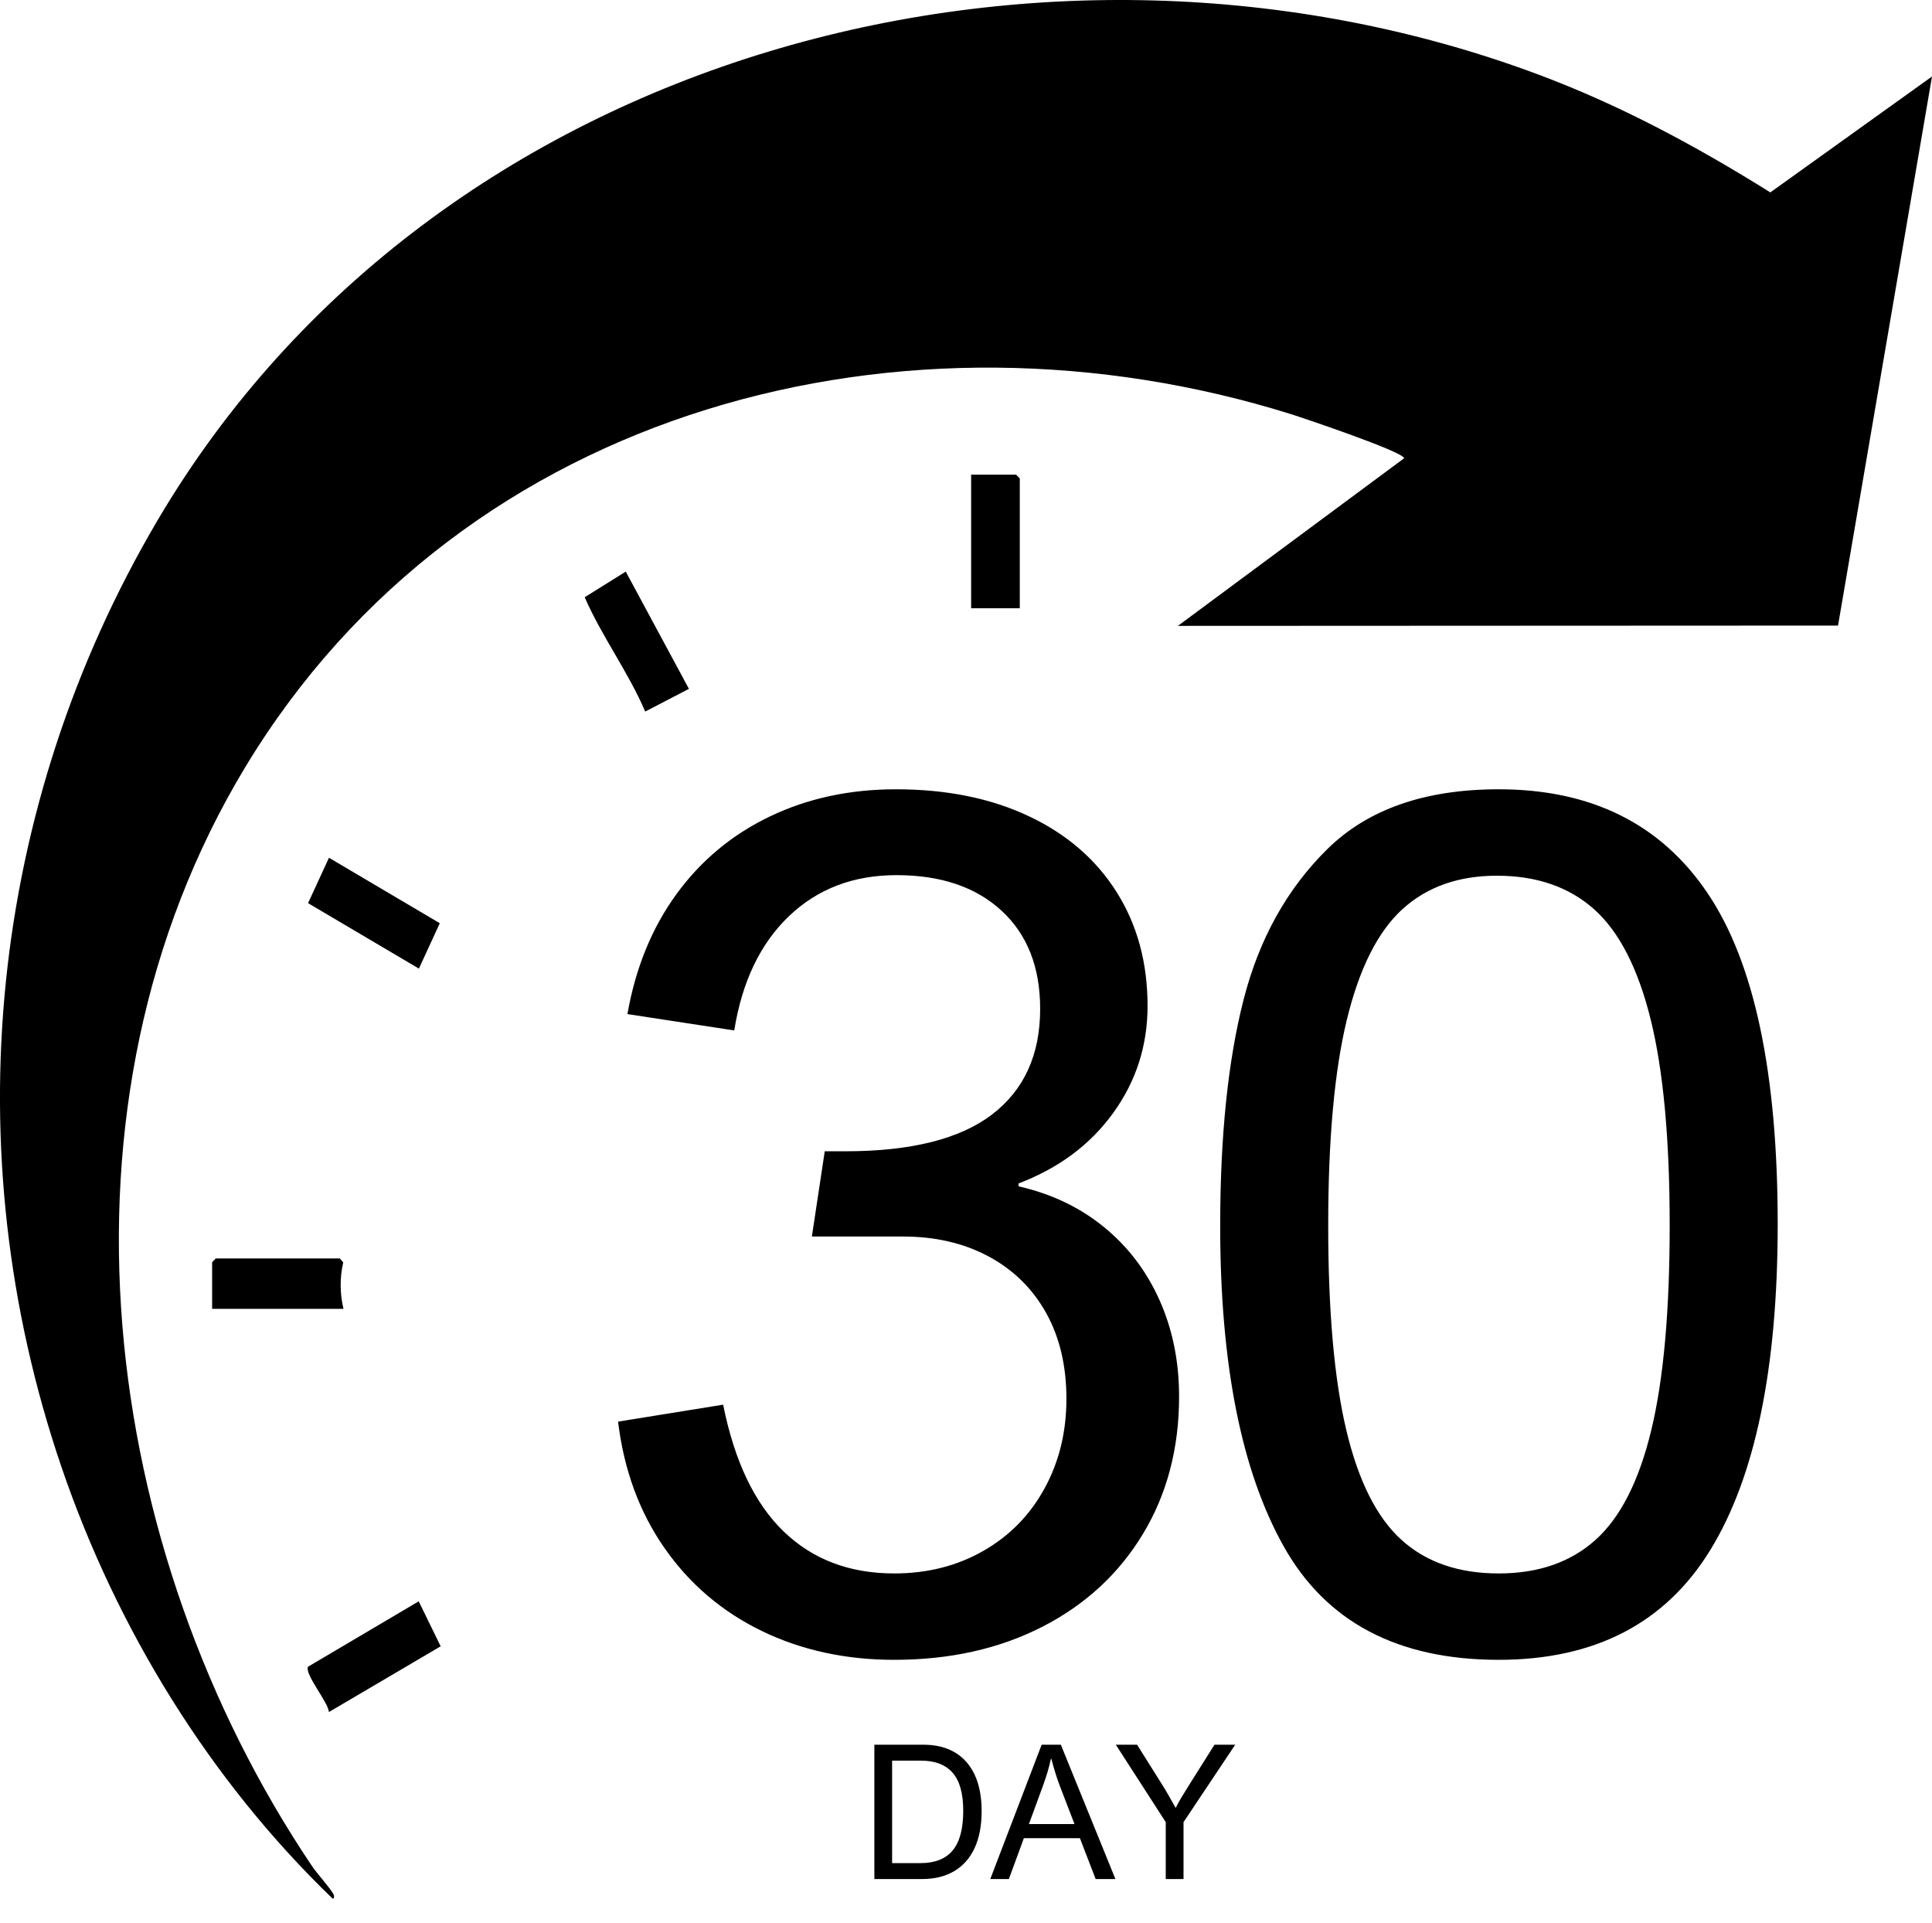
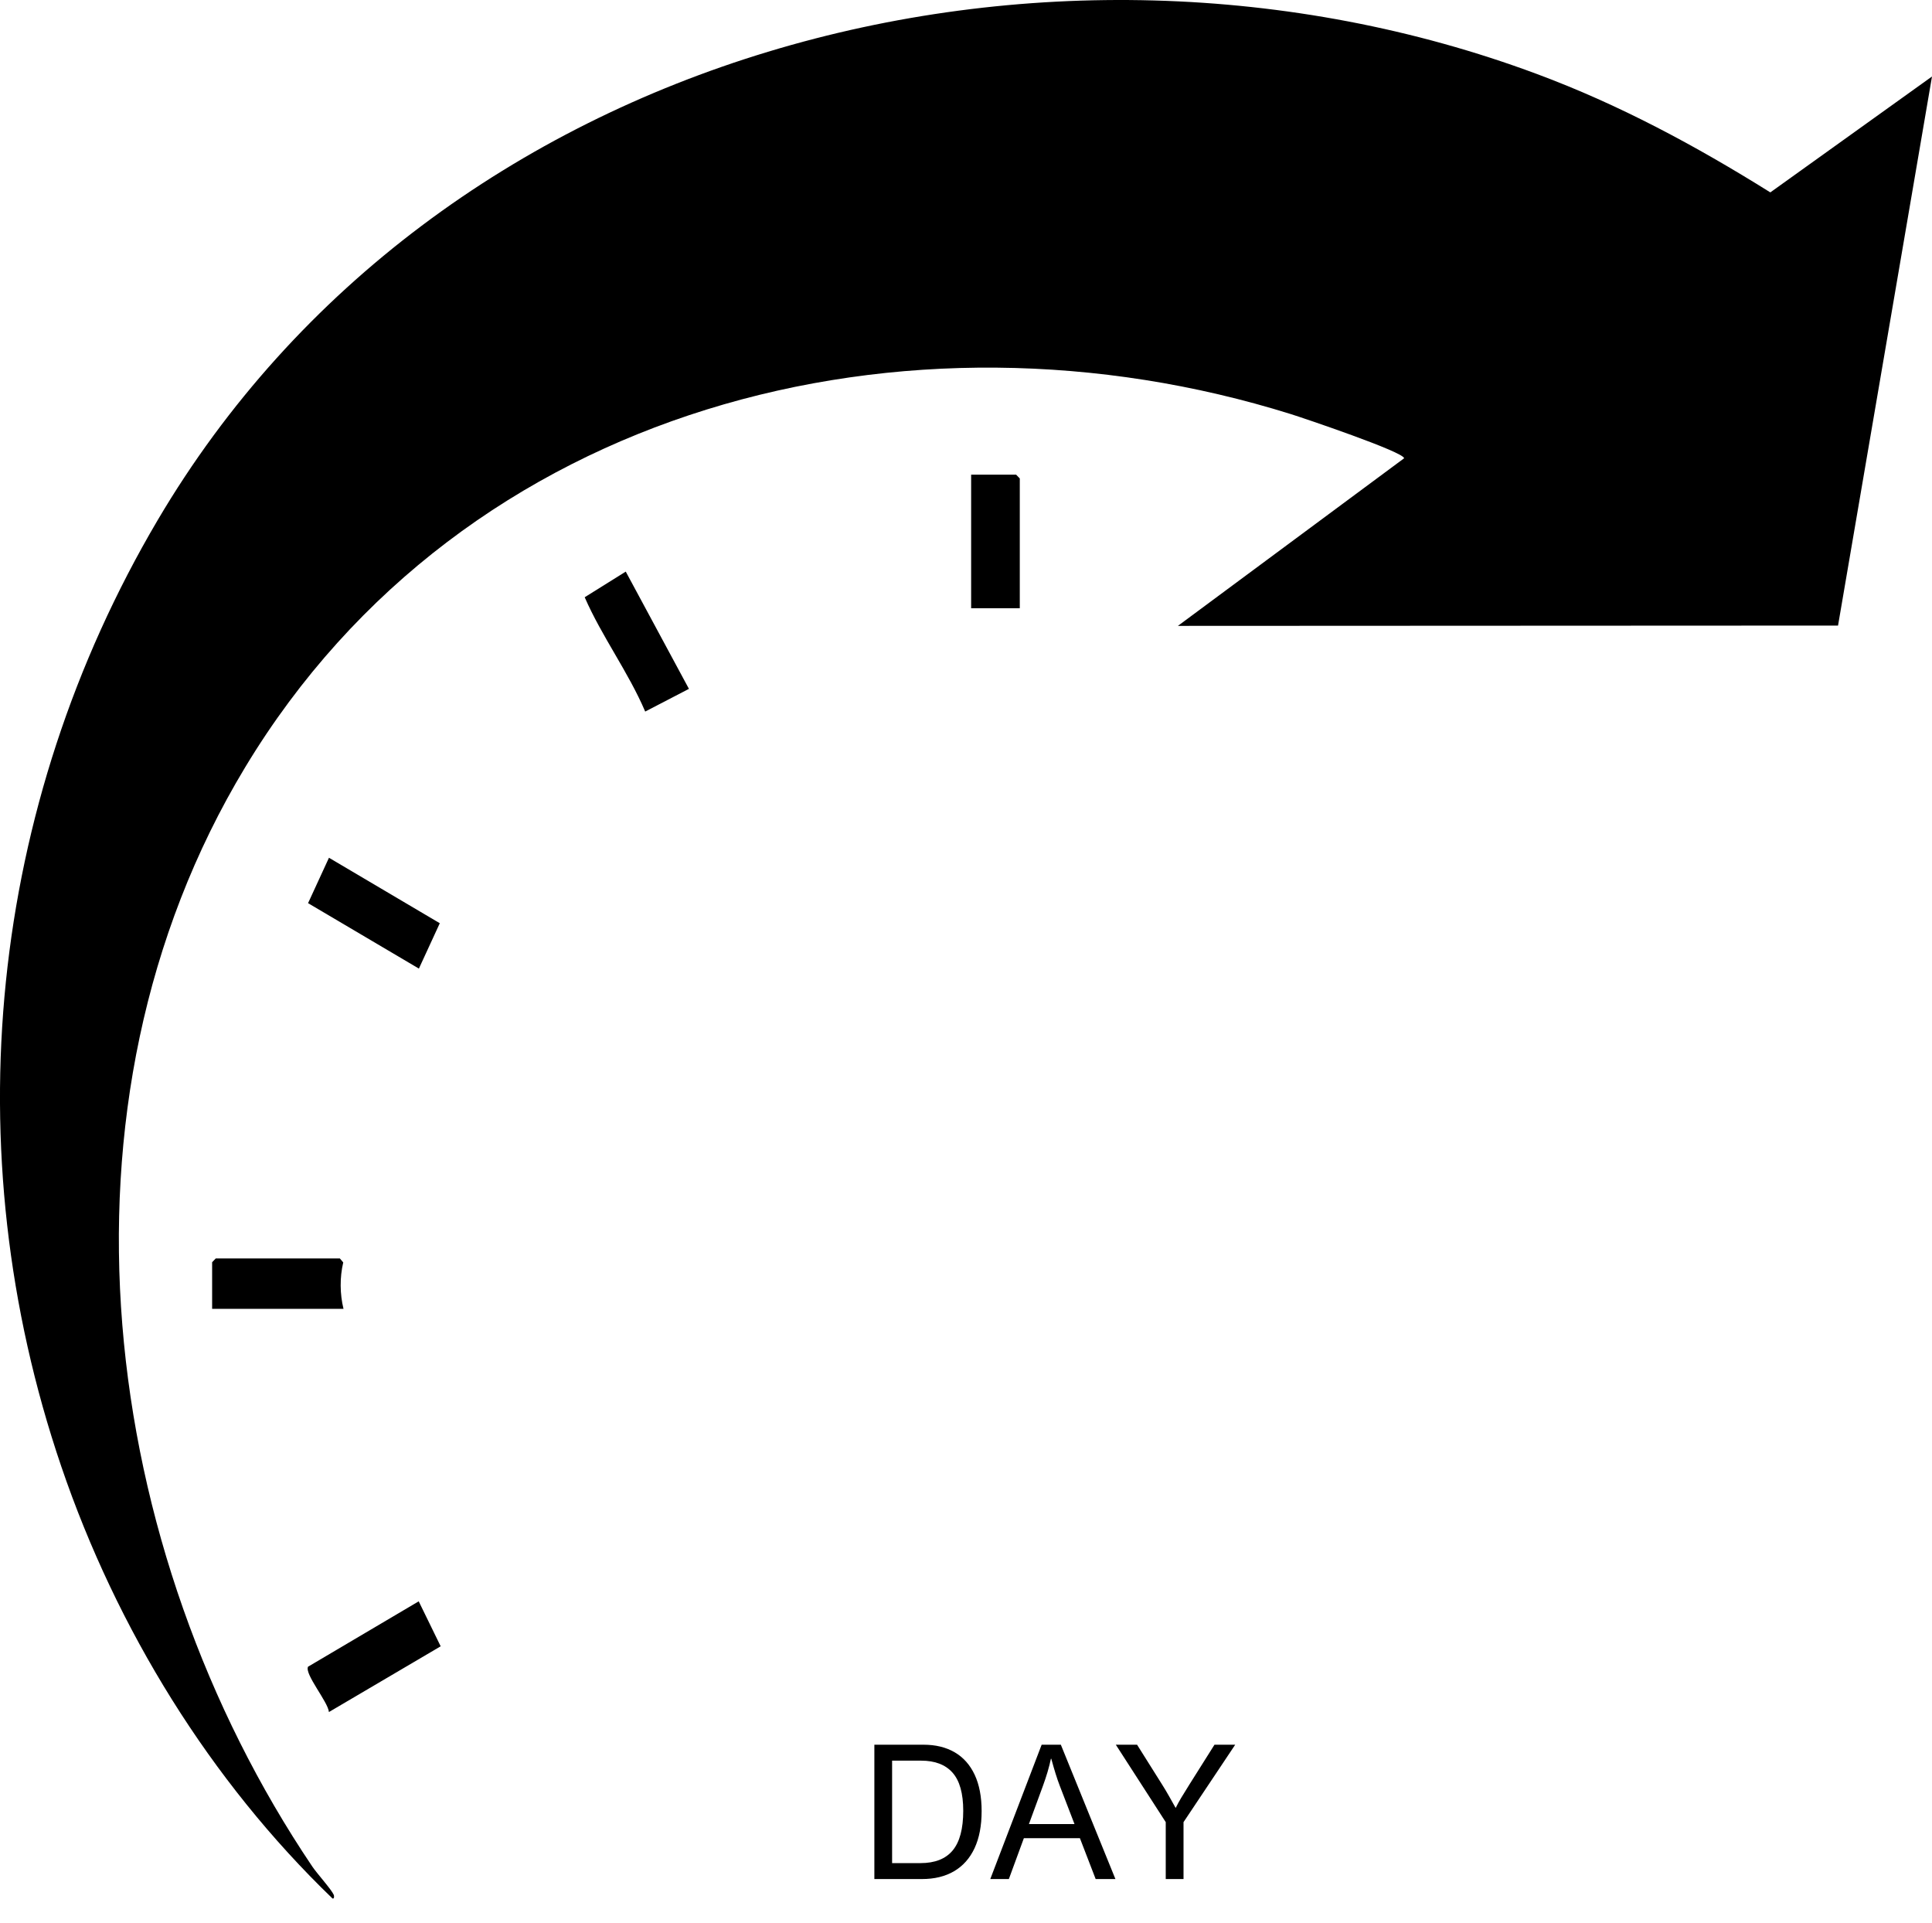
<svg xmlns="http://www.w3.org/2000/svg" viewBox="0 0 44 43.788" height="43.788" width="44" version="1.1" fill="none">
  <g>
    <g>
      <path fill-opacity="1" fill="#000000" d="M22.356,41.242Q22.356,41.738,22.195,42.085Q22.033,42.431,21.728,42.61Q21.424,42.788,20.996,42.788L19.913,42.788L19.913,39.729L21.031,39.729Q21.446,39.729,21.743,39.902Q22.039,40.075,22.198,40.414Q22.356,40.753,22.356,41.242ZM21.937,41.233Q21.937,40.641,21.694,40.366Q21.451,40.092,20.979,40.092L20.317,40.092L20.317,42.425L20.964,42.425Q21.457,42.425,21.697,42.136Q21.937,41.847,21.937,41.233ZM25.403,42.788L24.953,42.788L24.594,41.857L23.318,41.857L22.976,42.788L22.553,42.788L23.723,39.729L24.16,39.729L25.403,42.788ZM23.75,40.672L23.433,41.536L24.471,41.536L24.137,40.668Q24.084,40.53,24.041,40.39Q23.997,40.25,23.942,40.048L23.934,40.048Q23.874,40.334,23.75,40.672ZM26.468,40.639Q26.551,40.77,26.642,40.932Q26.733,41.094,26.749,41.123L26.775,41.169Q26.833,41.052,26.9,40.94Q26.967,40.828,27.09,40.632L27.659,39.729L28.131,39.729L26.954,41.492L26.954,42.788L26.549,42.788L26.549,41.492L25.412,39.729L25.896,39.729L26.468,40.639Z" />
    </g>
    <g>
      <path fill-opacity="1" fill="#000000" d="M44,1.742C44,1.742,41.86,14.245,41.86,14.245C41.86,14.245,26.826,14.252,26.826,14.252C26.826,14.252,31.977,10.436,31.977,10.436C31.983,10.294,29.663,9.512,29.403,9.431C20.674,6.699,10.574,9.203,5.584,17.471C0.943,25.159,2.253,35.293,7.113,42.504C7.221,42.664,7.546,43.022,7.601,43.147C7.612,43.171,7.615,43.241,7.574,43.232C4.793,40.555,2.66,37.107,1.395,33.391C-1.06,26.18,-0.243,18.345,3.589,11.847C9.929,1.096,23.852,-2.463,34.999,1.684C36.879,2.383,38.612,3.315,40.318,4.381C40.318,4.381,44,1.742,44,1.742C44,1.742,44,1.742,44,1.742Z" />
    </g>
    <g>
      <path fill-opacity="1" fill="#000000" d="M9.536,36.464C9.536,36.464,10.036,37.488,10.036,37.488C10.036,37.488,7.491,38.985,7.491,38.985C7.473,38.756,6.932,38.121,7.015,37.953C7.015,37.953,9.536,36.464,9.536,36.464C9.536,36.464,9.536,36.464,9.536,36.464Z" />
    </g>
    <g>
      <path fill-opacity="1" fill="#000000" d="M15.69,15.686C15.69,15.686,14.694,16.203,14.694,16.203C14.309,15.301,13.708,14.498,13.316,13.6C13.316,13.6,14.251,13.016,14.251,13.016C14.251,13.016,15.69,15.686,15.69,15.686C15.69,15.686,15.69,15.686,15.69,15.686Z" />
    </g>
    <g>
      <path fill-opacity="1" fill="#000000" d="M9.54,22.056C9.54,22.056,7.016,20.566,7.016,20.566C7.016,20.566,7.492,19.532,7.492,19.532C7.492,19.532,10.016,21.023,10.016,21.023C10.016,21.023,9.54,22.056,9.54,22.056C9.54,22.056,9.54,22.056,9.54,22.056Z" />
    </g>
    <g>
      <path fill-opacity="1" fill="#000000" d="M7.823,29.804C7.823,29.804,4.831,29.804,4.831,29.804C4.831,29.804,4.831,28.742,4.831,28.742C4.831,28.742,4.914,28.656,4.914,28.656C4.914,28.656,7.74,28.656,7.74,28.656C7.74,28.656,7.817,28.747,7.817,28.747C7.736,29.091,7.74,29.464,7.823,29.804C7.823,29.804,7.823,29.804,7.823,29.804Z" />
    </g>
    <g>
      <path fill-opacity="1" fill="#000000" d="M23.225,13.85C23.225,13.85,22.117,13.85,22.117,13.85C22.117,13.85,22.117,10.809,22.117,10.809C22.117,10.809,23.142,10.809,23.142,10.809C23.142,10.809,23.225,10.895,23.225,10.895C23.225,10.895,23.225,13.85,23.225,13.85C23.225,13.85,23.225,13.85,23.225,13.85Z" />
    </g>
    <g>
-       <path fill-opacity="1" fill="#000000" d="M26.853,31.8Q26.853,33.568,26.029,34.931Q25.204,36.294,23.735,37.045Q22.266,37.796,20.365,37.796Q18.703,37.796,17.347,37.138Q15.991,36.48,15.133,35.25Q14.276,34.021,14.076,32.372L16.469,31.986Q16.855,33.914,17.845,34.871Q18.836,35.829,20.365,35.829Q21.495,35.829,22.392,35.317Q23.29,34.805,23.788,33.894Q24.287,32.984,24.287,31.853Q24.287,30.723,23.822,29.892Q23.356,29.061,22.512,28.609Q21.668,28.157,20.564,28.157L18.49,28.157L18.783,26.216L19.248,26.216Q21.495,26.216,22.592,25.379Q23.689,24.541,23.689,22.972Q23.689,21.55,22.811,20.739Q21.934,19.928,20.418,19.928Q18.942,19.928,17.965,20.865Q16.988,21.802,16.722,23.464L14.289,23.092Q14.568,21.51,15.406,20.36Q16.243,19.21,17.533,18.592Q18.823,17.973,20.405,17.973Q22.133,17.973,23.429,18.585Q24.726,19.196,25.43,20.313Q26.135,21.43,26.135,22.906Q26.135,24.262,25.351,25.345Q24.566,26.429,23.197,26.948L23.197,27.014Q24.314,27.267,25.138,27.938Q25.962,28.609,26.408,29.607Q26.853,30.604,26.853,31.8ZM27.789,27.918Q27.789,24.847,28.321,22.766Q28.853,20.686,30.235,19.329Q31.618,17.973,34.131,17.973Q37.295,17.973,38.89,20.34Q40.486,22.706,40.486,27.878Q40.486,32.797,38.95,35.297Q37.415,37.796,34.131,37.796Q30.687,37.796,29.238,35.217Q27.789,32.638,27.789,27.918ZM34.091,19.941Q32.775,19.941,31.937,20.705Q31.099,21.47,30.674,23.218Q30.249,24.967,30.249,27.905Q30.249,30.83,30.661,32.565Q31.073,34.3,31.917,35.064Q32.761,35.829,34.131,35.829Q35.487,35.829,36.338,35.064Q37.189,34.3,37.607,32.565Q38.026,30.83,38.026,27.905Q38.026,24.967,37.594,23.218Q37.162,21.47,36.305,20.705Q35.447,19.941,34.091,19.941Z" />
-     </g>
+       </g>
  </g>
</svg>